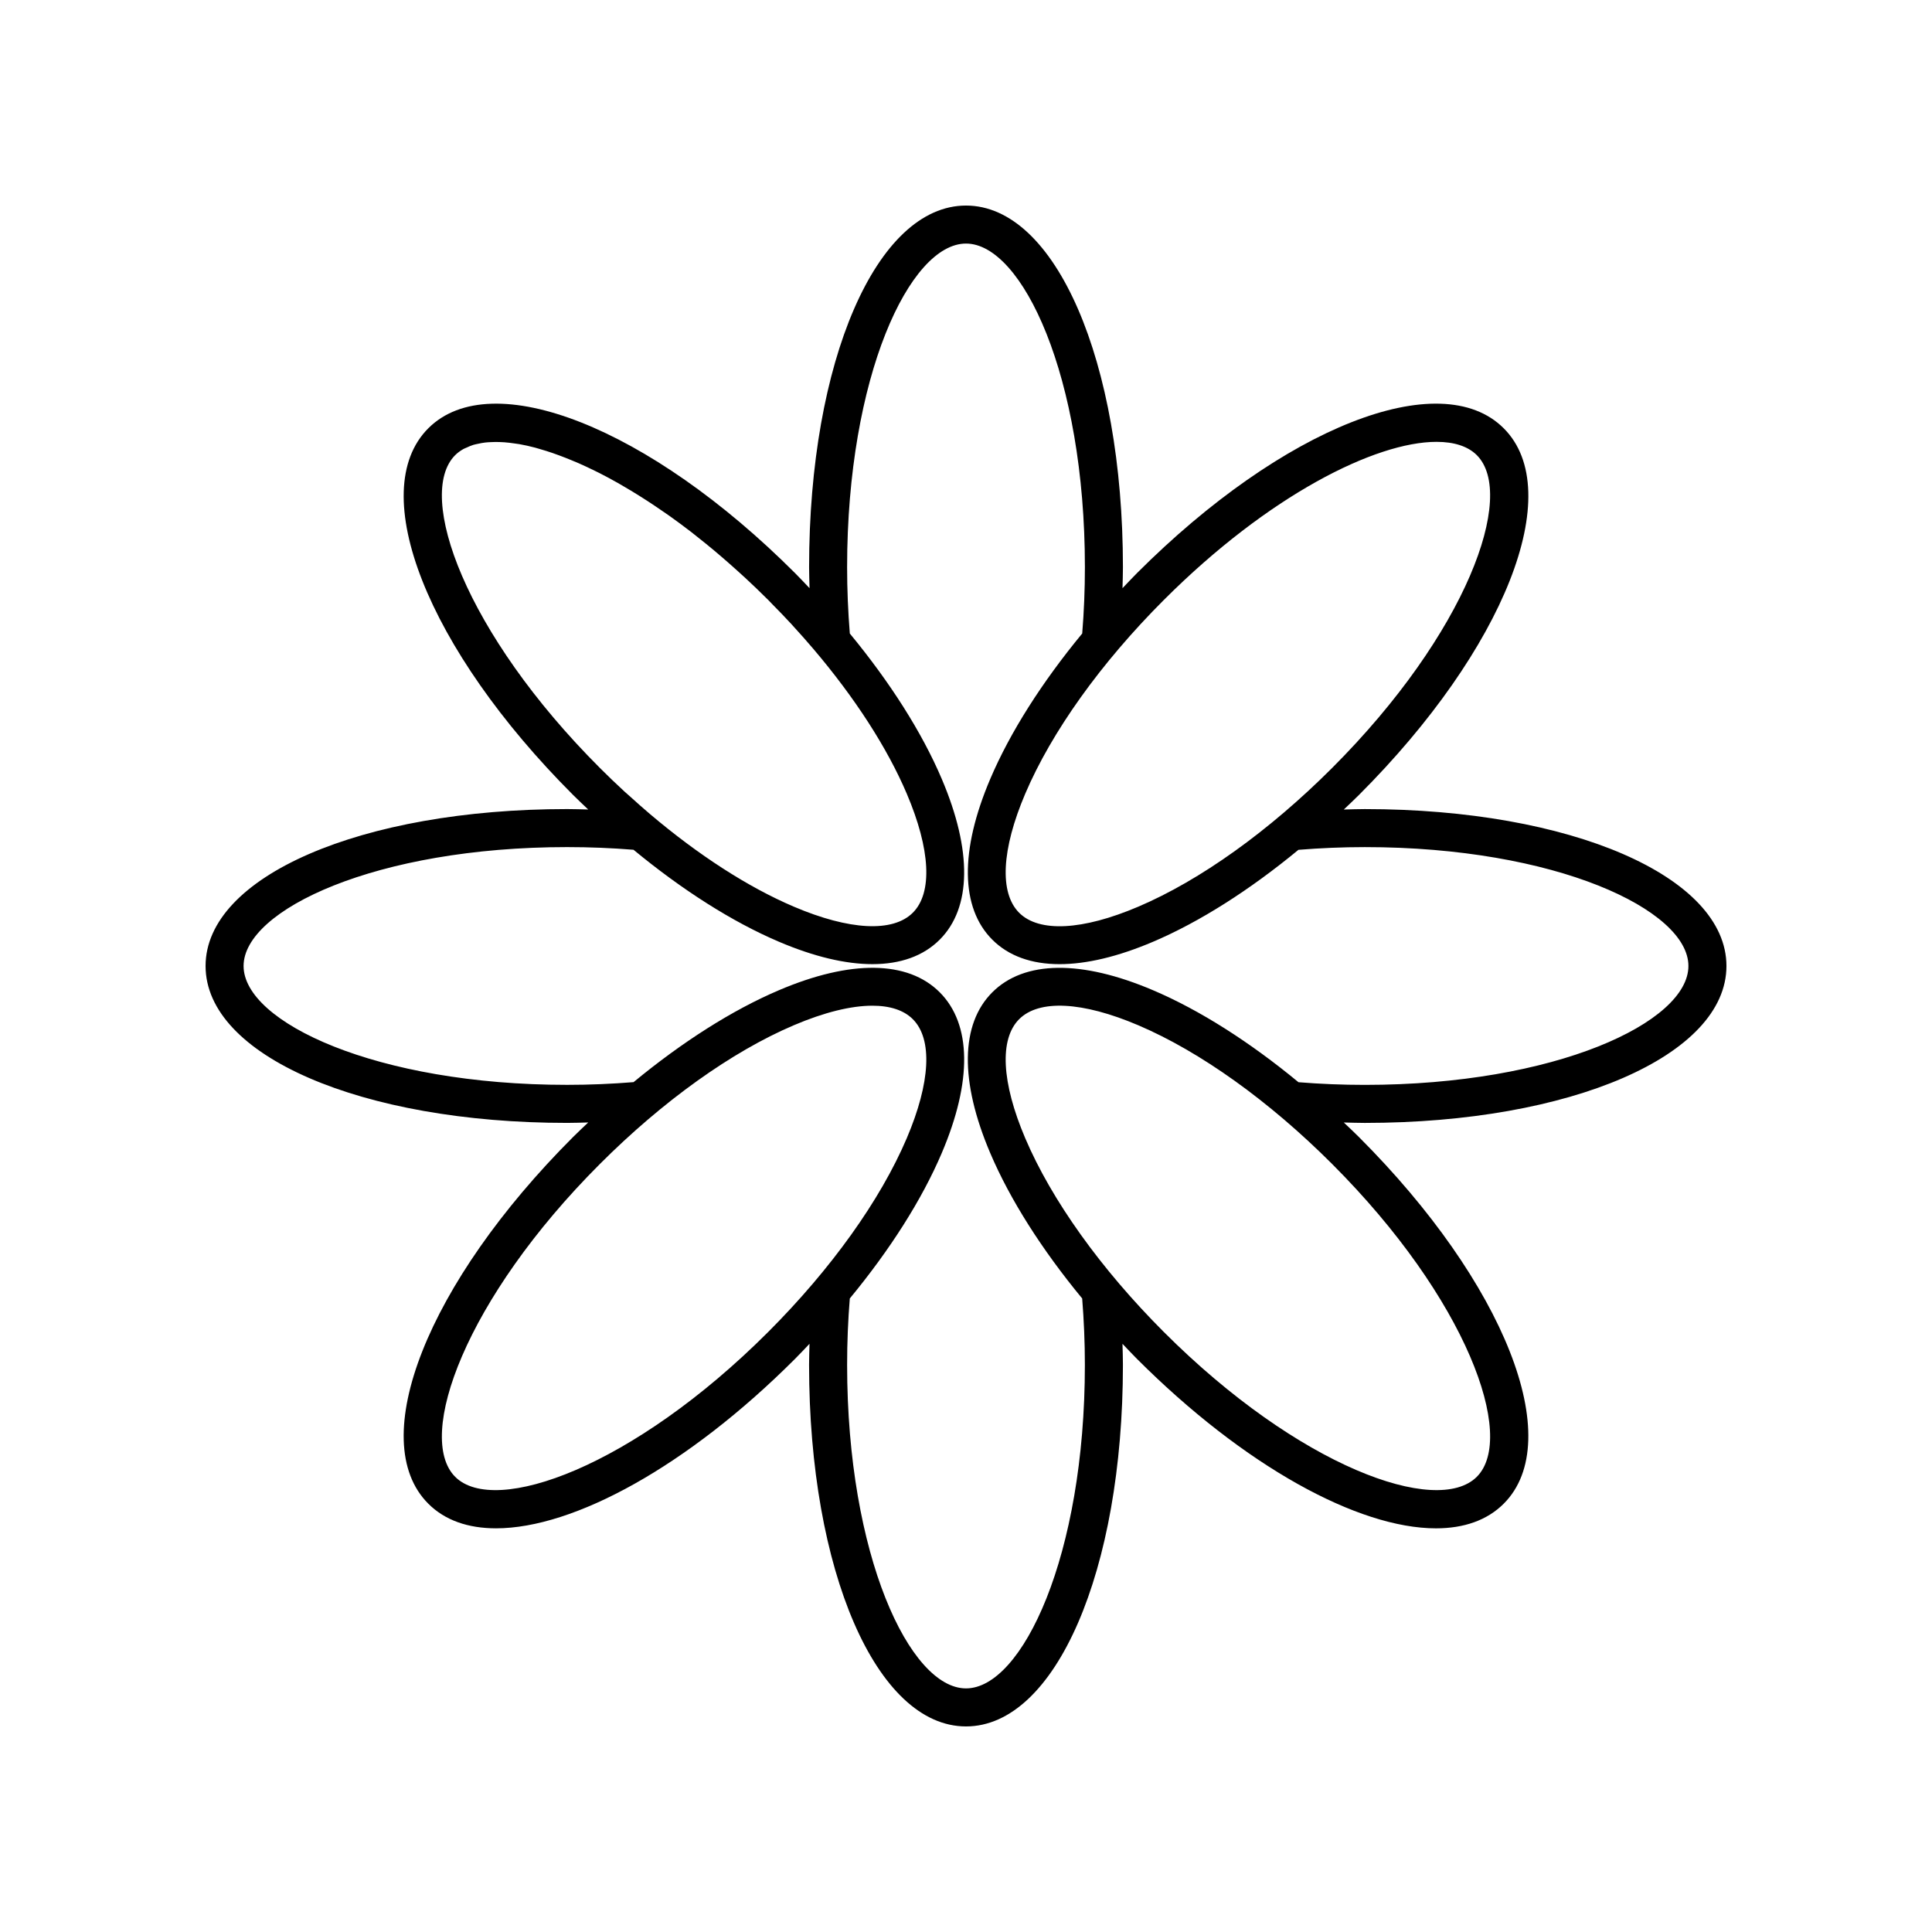
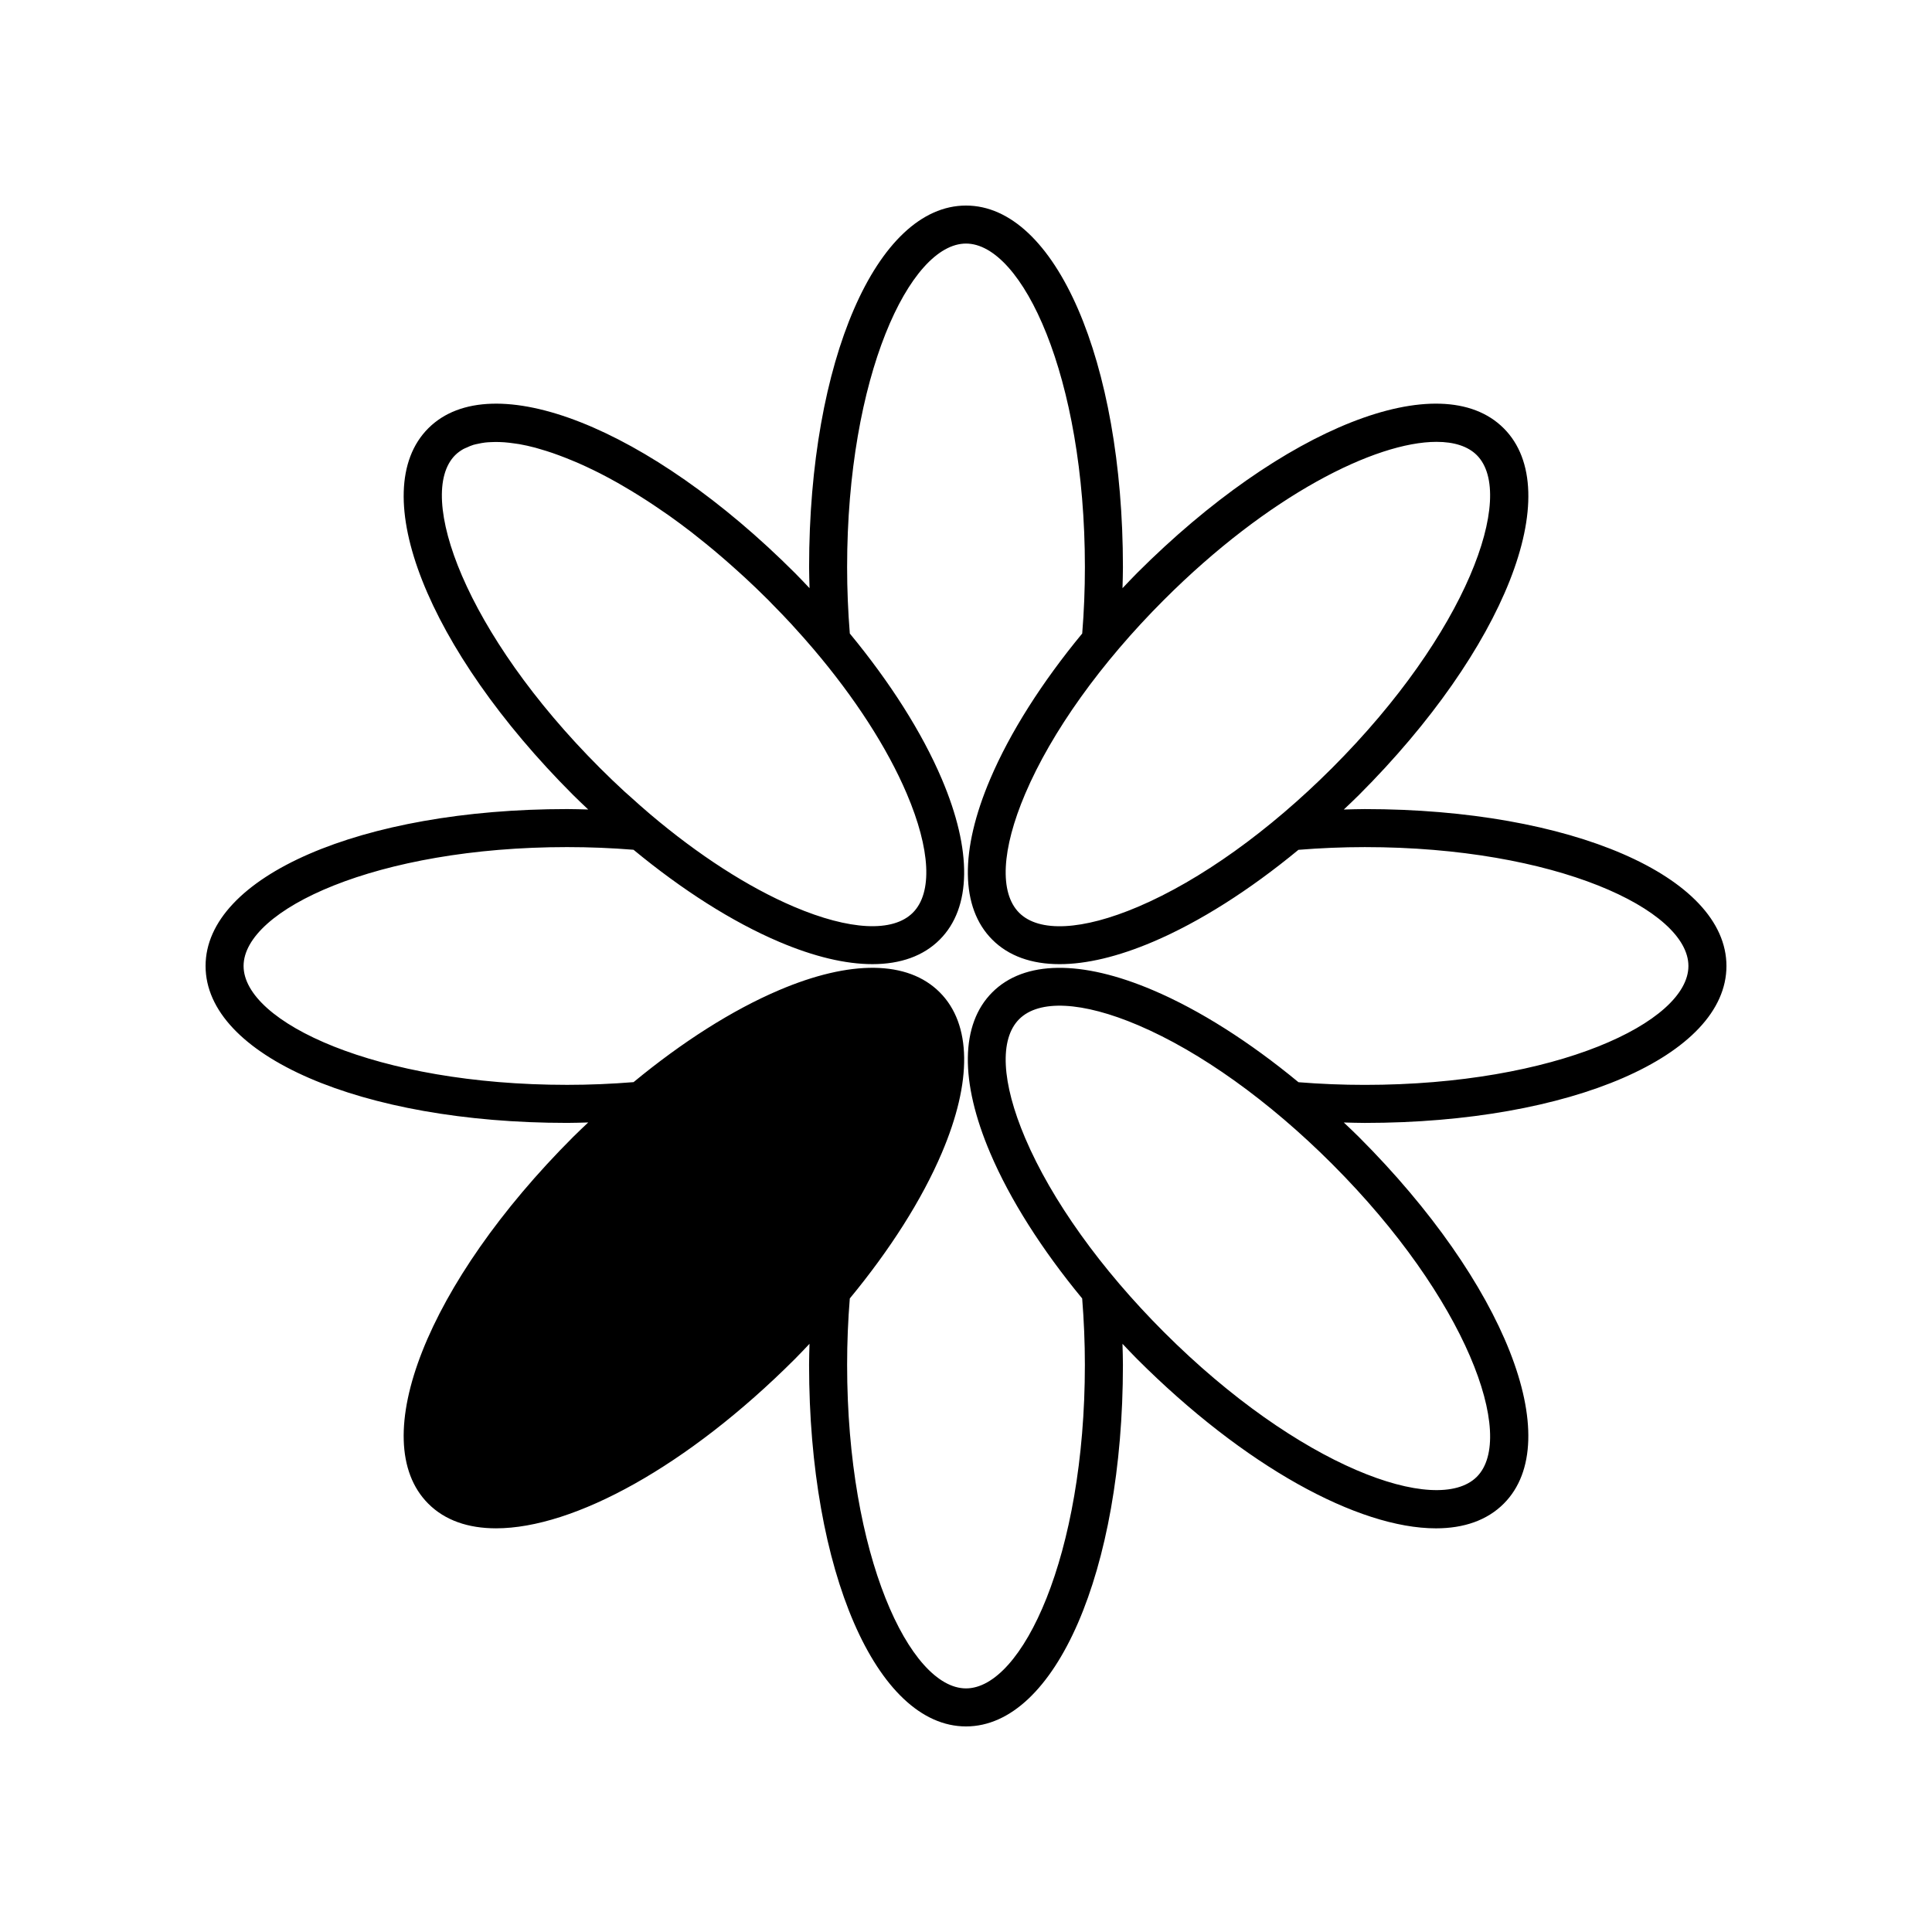
<svg xmlns="http://www.w3.org/2000/svg" fill="#000000" width="800px" height="800px" version="1.1" viewBox="144 144 512 512">
-   <path d="m294.31 441.58c1.867 0 3.715-0.07 5.574-0.117-1.344 1.281-2.695 2.539-4.019 3.863-38.629 38.629-55.125 80.406-38.363 97.168 4.418 4.422 10.578 6.527 17.957 6.527 20.613 0 50.766-16.441 79.211-44.887 1.32-1.32 2.578-2.672 3.856-4.012-0.043 1.855-0.113 3.707-0.113 5.566 0.004 54.633 17.883 95.832 41.59 95.832 23.703 0 41.582-41.199 41.582-95.832 0-1.863-0.07-3.711-0.117-5.566 1.277 1.344 2.535 2.691 3.859 4.016 28.449 28.449 58.598 44.887 79.211 44.887 7.379 0 13.539-2.109 17.957-6.527 16.762-16.762 0.27-58.535-38.363-97.168-1.32-1.324-2.672-2.582-4.016-3.859 1.855 0.043 3.707 0.113 5.57 0.113 54.637-0.004 95.84-17.879 95.84-41.586s-41.199-41.582-95.832-41.582c-1.867 0-3.715 0.07-5.574 0.117 1.344-1.281 2.695-2.539 4.019-3.863 38.629-38.629 55.125-80.406 38.363-97.168-16.762-16.77-58.539-0.273-97.172 38.359-1.32 1.32-2.578 2.672-3.856 4.012 0.043-1.855 0.113-3.707 0.113-5.566-0.004-54.637-17.883-95.832-41.586-95.832s-41.582 41.199-41.582 95.832c0 1.863 0.07 3.711 0.117 5.566-1.277-1.344-2.535-2.691-3.859-4.016-38.633-38.633-80.406-55.113-97.172-38.359-16.762 16.762-0.27 58.535 38.363 97.168 1.32 1.324 2.672 2.582 4.016 3.859-1.855-0.043-3.707-0.113-5.57-0.113-54.637 0-95.836 17.879-95.836 41.586s41.199 41.582 95.832 41.582zm53.238 55.434c-35.738 35.73-72.379 48.895-82.922 38.359-10.539-10.539 2.629-47.184 38.363-82.918 16.703-16.703 34.945-29.758 51.375-36.754 8.082-3.445 15.188-5.18 20.828-5.18 4.664 0 8.328 1.188 10.715 3.574 5.273 5.273 4.688 16.766-1.605 31.539-7 16.426-20.051 34.672-36.754 51.379zm187.82 38.355c-10.543 10.543-47.188-2.629-82.922-38.359-16.699-16.703-29.758-34.953-36.754-51.379-6.293-14.773-6.879-26.266-1.605-31.539 5.269-5.273 16.773-4.691 31.543 1.605 16.43 7 34.672 20.051 51.375 36.754 35.738 35.738 48.902 72.383 38.363 82.918zm-82.922-232.39c27.754-27.75 56.047-41.883 72.246-41.883 4.66 0 8.32 1.172 10.676 3.523 10.539 10.539-2.629 47.184-38.363 82.918-16.703 16.703-34.945 29.758-51.375 36.754-14.77 6.293-26.273 6.875-31.543 1.605-5.273-5.273-4.688-16.766 1.605-31.539 7-16.43 20.051-34.676 36.754-51.379zm-187.82-38.359c0.625-0.625 1.359-1.152 2.16-1.613 0.273-0.156 0.598-0.262 0.891-0.398 0.57-0.266 1.145-0.523 1.785-0.719 0.391-0.117 0.824-0.191 1.246-0.285 0.617-0.133 1.242-0.262 1.914-0.336 0.484-0.055 0.996-0.078 1.508-0.102 0.715-0.035 1.445-0.051 2.215-0.023 0.43 0.016 0.863 0.035 1.309 0.066 0.902 0.066 1.848 0.184 2.812 0.328 0.395 0.059 0.77 0.098 1.172 0.168 1.344 0.238 2.738 0.547 4.184 0.93 0.426 0.113 0.871 0.262 1.305 0.383 1.078 0.309 2.176 0.648 3.305 1.035 0.598 0.203 1.211 0.43 1.82 0.656 1.047 0.387 2.113 0.809 3.195 1.258 0.613 0.254 1.223 0.5 1.848 0.773 1.418 0.621 2.863 1.301 4.332 2.023 0.414 0.203 0.824 0.402 1.242 0.613 1.598 0.812 3.223 1.688 4.871 2.617 0.664 0.375 1.34 0.781 2.012 1.176 1.211 0.711 2.43 1.445 3.664 2.219 0.723 0.453 1.445 0.91 2.172 1.383 1.328 0.863 2.668 1.77 4.019 2.703 0.602 0.418 1.199 0.812 1.805 1.242 1.898 1.352 3.816 2.769 5.742 4.254 0.562 0.434 1.129 0.902 1.695 1.348 1.438 1.133 2.879 2.297 4.328 3.508 0.73 0.609 1.461 1.234 2.191 1.863 1.359 1.168 2.723 2.375 4.09 3.609 0.688 0.621 1.371 1.234 2.059 1.871 1.918 1.777 3.832 3.609 5.746 5.516 0.094 0.094 0.188 0.18 0.285 0.273 0.375 0.375 0.719 0.758 1.09 1.133 1.738 1.766 3.469 3.543 5.133 5.352 0.172 0.188 0.332 0.379 0.504 0.566 1.832 2 3.621 4.012 5.34 6.039 10.914 12.848 19.484 26.074 24.688 38.293 6.293 14.773 6.879 26.266 1.605 31.539-5.269 5.273-16.773 4.688-31.543-1.605-12.145-5.176-25.281-13.672-38.055-24.492-1.762-1.492-3.508-3.051-5.246-4.621-0.508-0.461-1.02-0.891-1.527-1.355-2.219-2.043-4.41-4.141-6.551-6.285-35.734-35.719-48.898-72.363-38.359-82.902zm29.684 103.87c5.918 0 11.828 0.242 17.578 0.707 12.902 10.648 26.152 19.102 38.531 24.371 9.297 3.965 17.672 5.941 24.785 5.941 7.438 0 13.504-2.164 17.824-6.484 8.453-8.453 8.648-23.586 0.543-42.613-5.269-12.375-13.719-25.625-24.363-38.523-0.461-5.746-0.715-11.652-0.715-17.582 0-50.539 16.605-85.758 31.508-85.758s31.508 35.219 31.508 85.758c0 5.918-0.242 11.828-0.711 17.578-10.648 12.902-19.098 26.156-24.367 38.531-8.109 19.027-7.91 34.16 0.543 42.613 4.32 4.32 10.387 6.484 17.824 6.484 7.113 0 15.488-1.98 24.785-5.941 12.371-5.269 25.621-13.719 38.516-24.359 5.742-0.465 11.648-0.719 17.59-0.719 50.543-0.004 85.758 16.602 85.758 31.504s-35.219 31.508-85.758 31.508c-5.918 0-11.828-0.242-17.578-0.707-12.898-10.648-26.152-19.102-38.531-24.371-19.02-8.109-34.16-7.91-42.613 0.543s-8.648 23.586-0.543 42.613c5.269 12.375 13.719 25.625 24.363 38.523 0.461 5.746 0.715 11.652 0.715 17.582 0.008 50.539-16.598 85.754-31.5 85.754s-31.508-35.219-31.508-85.758c0-5.918 0.242-11.828 0.711-17.578 10.648-12.902 19.098-26.156 24.367-38.531 8.109-19.027 7.91-34.16-0.543-42.613s-23.59-8.648-42.613-0.543c-12.371 5.269-25.621 13.719-38.516 24.359-5.742 0.465-11.648 0.719-17.59 0.719-50.539 0.008-85.758-16.598-85.758-31.5s35.219-31.508 85.758-31.508z" />
+   <path d="m294.31 441.58c1.867 0 3.715-0.07 5.574-0.117-1.344 1.281-2.695 2.539-4.019 3.863-38.629 38.629-55.125 80.406-38.363 97.168 4.418 4.422 10.578 6.527 17.957 6.527 20.613 0 50.766-16.441 79.211-44.887 1.32-1.32 2.578-2.672 3.856-4.012-0.043 1.855-0.113 3.707-0.113 5.566 0.004 54.633 17.883 95.832 41.59 95.832 23.703 0 41.582-41.199 41.582-95.832 0-1.863-0.07-3.711-0.117-5.566 1.277 1.344 2.535 2.691 3.859 4.016 28.449 28.449 58.598 44.887 79.211 44.887 7.379 0 13.539-2.109 17.957-6.527 16.762-16.762 0.27-58.535-38.363-97.168-1.32-1.324-2.672-2.582-4.016-3.859 1.855 0.043 3.707 0.113 5.57 0.113 54.637-0.004 95.84-17.879 95.84-41.586s-41.199-41.582-95.832-41.582c-1.867 0-3.715 0.07-5.574 0.117 1.344-1.281 2.695-2.539 4.019-3.863 38.629-38.629 55.125-80.406 38.363-97.168-16.762-16.77-58.539-0.273-97.172 38.359-1.32 1.32-2.578 2.672-3.856 4.012 0.043-1.855 0.113-3.707 0.113-5.566-0.004-54.637-17.883-95.832-41.586-95.832s-41.582 41.199-41.582 95.832c0 1.863 0.07 3.711 0.117 5.566-1.277-1.344-2.535-2.691-3.859-4.016-38.633-38.633-80.406-55.113-97.172-38.359-16.762 16.762-0.27 58.535 38.363 97.168 1.32 1.324 2.672 2.582 4.016 3.859-1.855-0.043-3.707-0.113-5.57-0.113-54.637 0-95.836 17.879-95.836 41.586s41.199 41.582 95.832 41.582zm53.238 55.434zm187.82 38.355c-10.543 10.543-47.188-2.629-82.922-38.359-16.699-16.703-29.758-34.953-36.754-51.379-6.293-14.773-6.879-26.266-1.605-31.539 5.269-5.273 16.773-4.691 31.543 1.605 16.43 7 34.672 20.051 51.375 36.754 35.738 35.738 48.902 72.383 38.363 82.918zm-82.922-232.39c27.754-27.75 56.047-41.883 72.246-41.883 4.66 0 8.32 1.172 10.676 3.523 10.539 10.539-2.629 47.184-38.363 82.918-16.703 16.703-34.945 29.758-51.375 36.754-14.77 6.293-26.273 6.875-31.543 1.605-5.273-5.273-4.688-16.766 1.605-31.539 7-16.43 20.051-34.676 36.754-51.379zm-187.82-38.359c0.625-0.625 1.359-1.152 2.16-1.613 0.273-0.156 0.598-0.262 0.891-0.398 0.57-0.266 1.145-0.523 1.785-0.719 0.391-0.117 0.824-0.191 1.246-0.285 0.617-0.133 1.242-0.262 1.914-0.336 0.484-0.055 0.996-0.078 1.508-0.102 0.715-0.035 1.445-0.051 2.215-0.023 0.43 0.016 0.863 0.035 1.309 0.066 0.902 0.066 1.848 0.184 2.812 0.328 0.395 0.059 0.77 0.098 1.172 0.168 1.344 0.238 2.738 0.547 4.184 0.93 0.426 0.113 0.871 0.262 1.305 0.383 1.078 0.309 2.176 0.648 3.305 1.035 0.598 0.203 1.211 0.43 1.82 0.656 1.047 0.387 2.113 0.809 3.195 1.258 0.613 0.254 1.223 0.5 1.848 0.773 1.418 0.621 2.863 1.301 4.332 2.023 0.414 0.203 0.824 0.402 1.242 0.613 1.598 0.812 3.223 1.688 4.871 2.617 0.664 0.375 1.34 0.781 2.012 1.176 1.211 0.711 2.43 1.445 3.664 2.219 0.723 0.453 1.445 0.91 2.172 1.383 1.328 0.863 2.668 1.77 4.019 2.703 0.602 0.418 1.199 0.812 1.805 1.242 1.898 1.352 3.816 2.769 5.742 4.254 0.562 0.434 1.129 0.902 1.695 1.348 1.438 1.133 2.879 2.297 4.328 3.508 0.73 0.609 1.461 1.234 2.191 1.863 1.359 1.168 2.723 2.375 4.09 3.609 0.688 0.621 1.371 1.234 2.059 1.871 1.918 1.777 3.832 3.609 5.746 5.516 0.094 0.094 0.188 0.18 0.285 0.273 0.375 0.375 0.719 0.758 1.09 1.133 1.738 1.766 3.469 3.543 5.133 5.352 0.172 0.188 0.332 0.379 0.504 0.566 1.832 2 3.621 4.012 5.34 6.039 10.914 12.848 19.484 26.074 24.688 38.293 6.293 14.773 6.879 26.266 1.605 31.539-5.269 5.273-16.773 4.688-31.543-1.605-12.145-5.176-25.281-13.672-38.055-24.492-1.762-1.492-3.508-3.051-5.246-4.621-0.508-0.461-1.02-0.891-1.527-1.355-2.219-2.043-4.41-4.141-6.551-6.285-35.734-35.719-48.898-72.363-38.359-82.902zm29.684 103.87c5.918 0 11.828 0.242 17.578 0.707 12.902 10.648 26.152 19.102 38.531 24.371 9.297 3.965 17.672 5.941 24.785 5.941 7.438 0 13.504-2.164 17.824-6.484 8.453-8.453 8.648-23.586 0.543-42.613-5.269-12.375-13.719-25.625-24.363-38.523-0.461-5.746-0.715-11.652-0.715-17.582 0-50.539 16.605-85.758 31.508-85.758s31.508 35.219 31.508 85.758c0 5.918-0.242 11.828-0.711 17.578-10.648 12.902-19.098 26.156-24.367 38.531-8.109 19.027-7.91 34.16 0.543 42.613 4.32 4.32 10.387 6.484 17.824 6.484 7.113 0 15.488-1.98 24.785-5.941 12.371-5.269 25.621-13.719 38.516-24.359 5.742-0.465 11.648-0.719 17.59-0.719 50.543-0.004 85.758 16.602 85.758 31.504s-35.219 31.508-85.758 31.508c-5.918 0-11.828-0.242-17.578-0.707-12.898-10.648-26.152-19.102-38.531-24.371-19.02-8.109-34.16-7.91-42.613 0.543s-8.648 23.586-0.543 42.613c5.269 12.375 13.719 25.625 24.363 38.523 0.461 5.746 0.715 11.652 0.715 17.582 0.008 50.539-16.598 85.754-31.5 85.754s-31.508-35.219-31.508-85.758c0-5.918 0.242-11.828 0.711-17.578 10.648-12.902 19.098-26.156 24.367-38.531 8.109-19.027 7.91-34.16-0.543-42.613s-23.59-8.648-42.613-0.543c-12.371 5.269-25.621 13.719-38.516 24.359-5.742 0.465-11.648 0.719-17.59 0.719-50.539 0.008-85.758-16.598-85.758-31.5s35.219-31.508 85.758-31.508z" />
</svg>